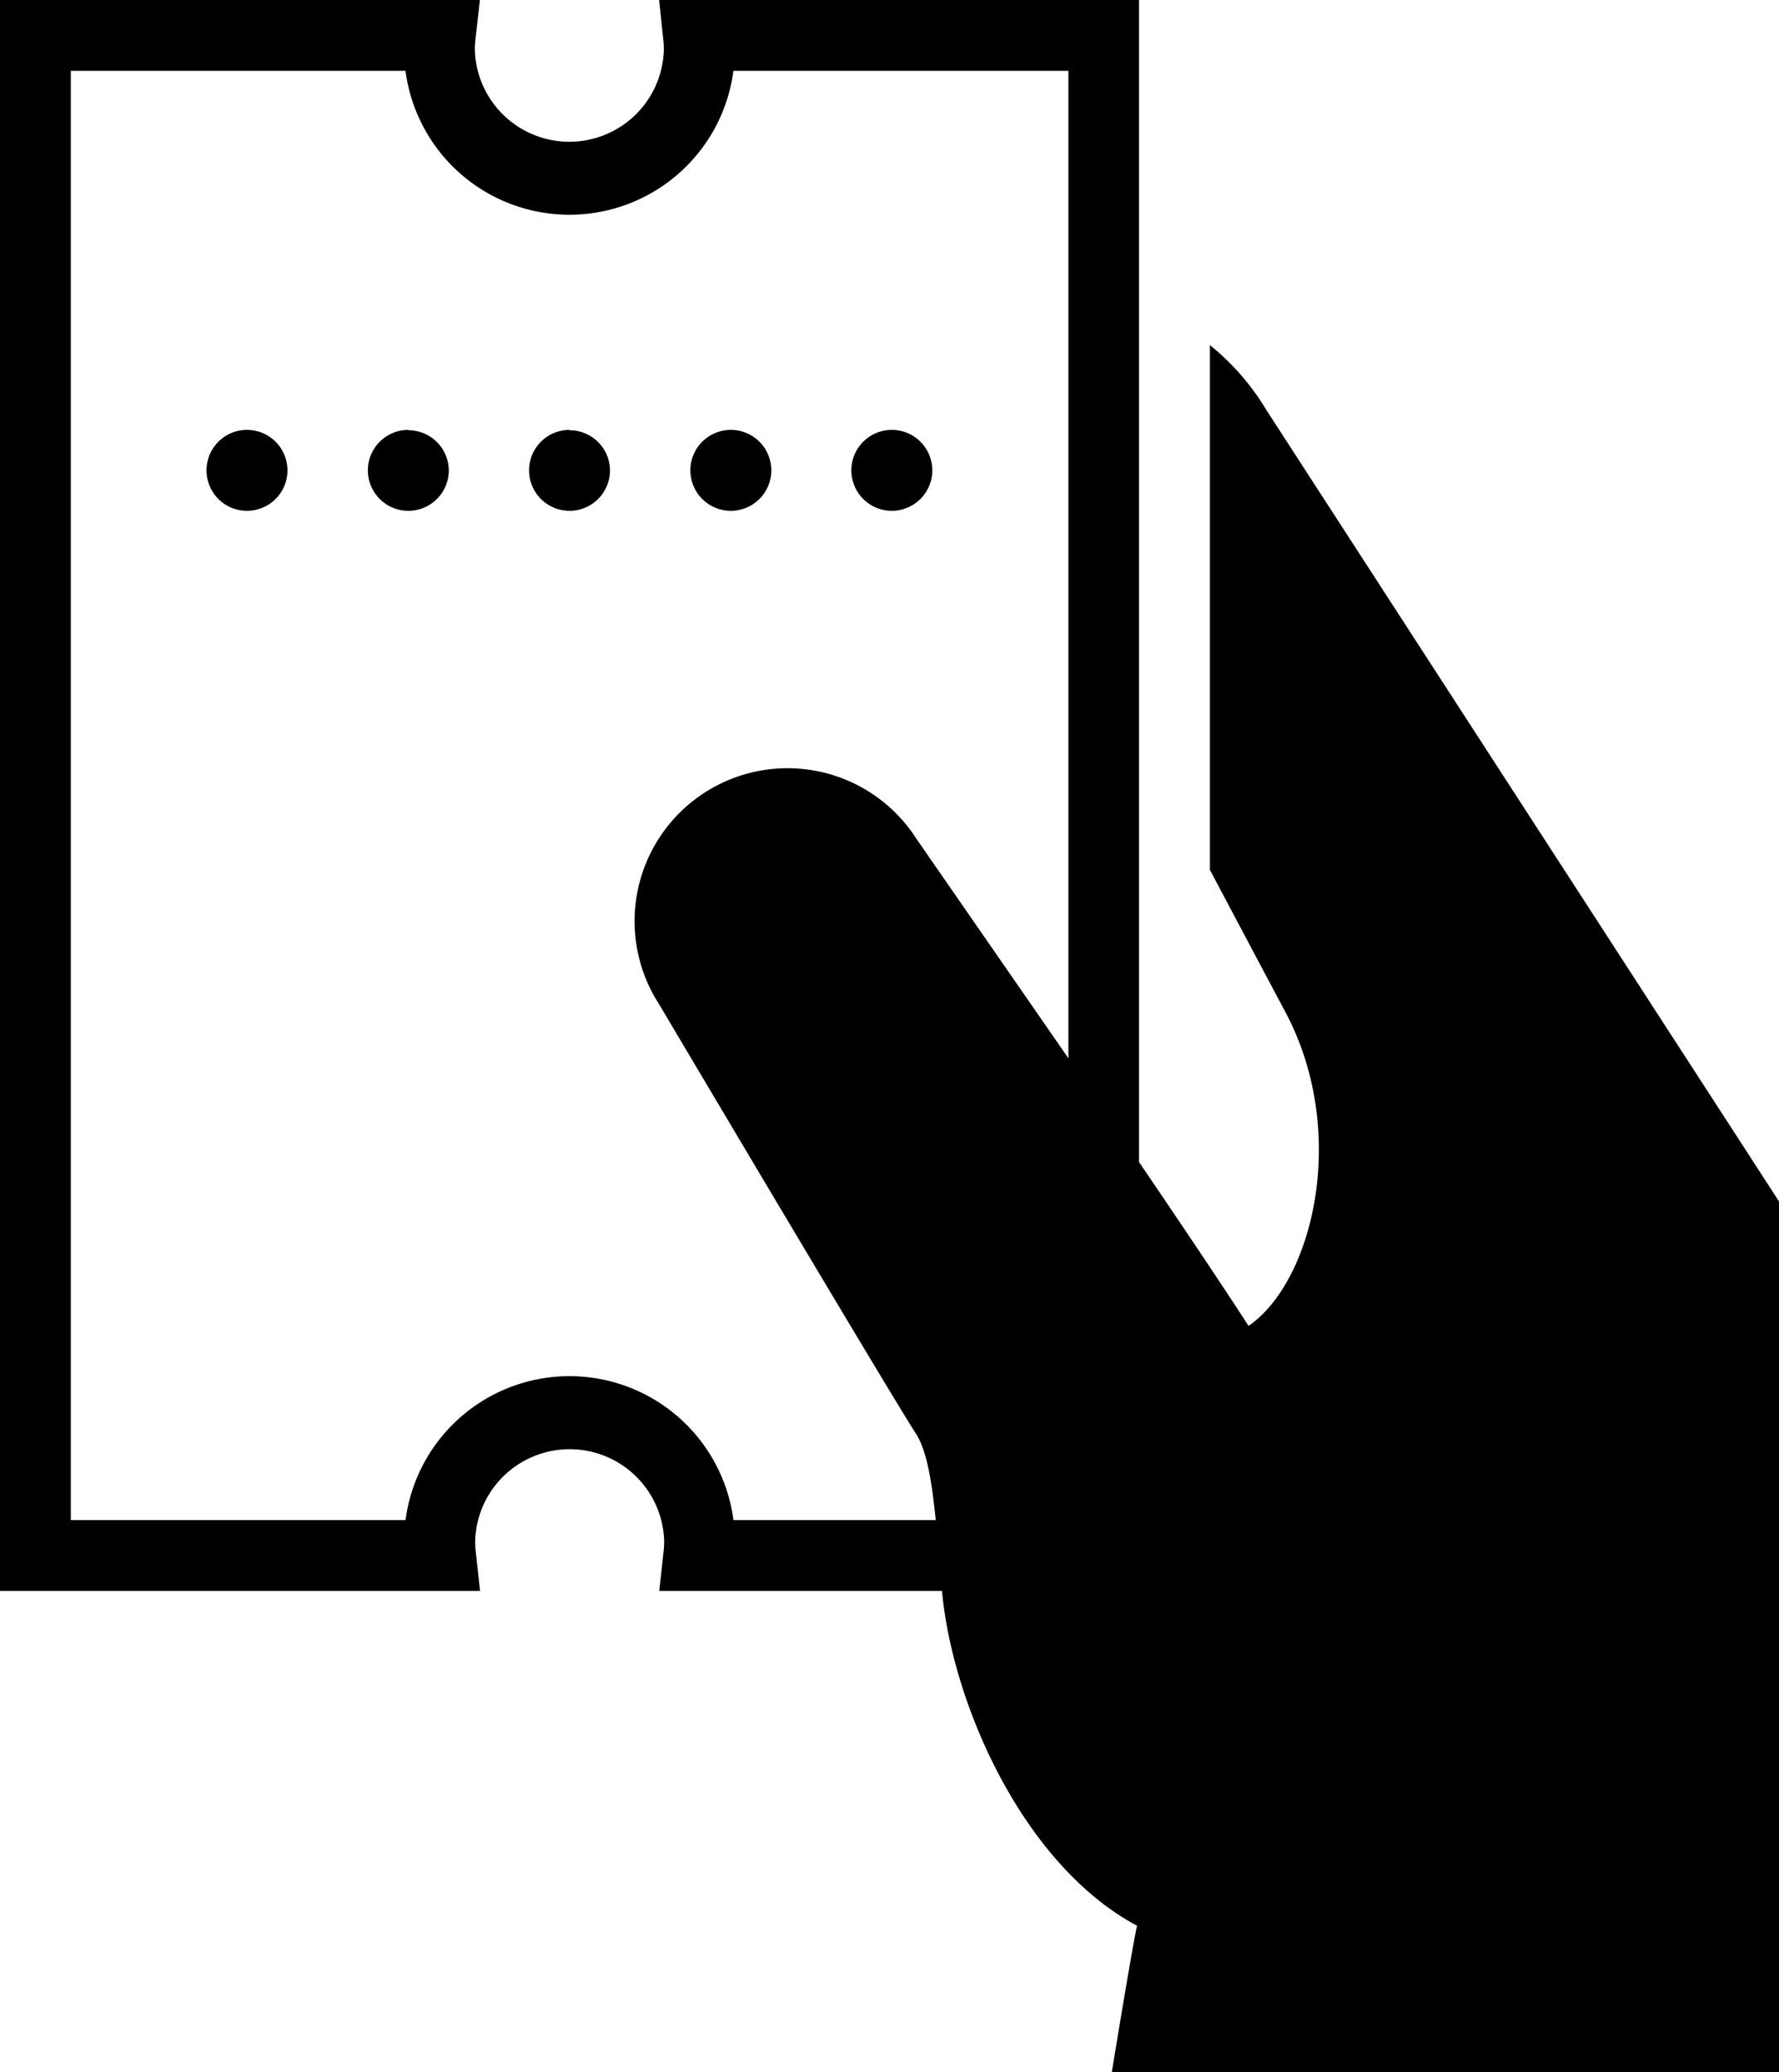
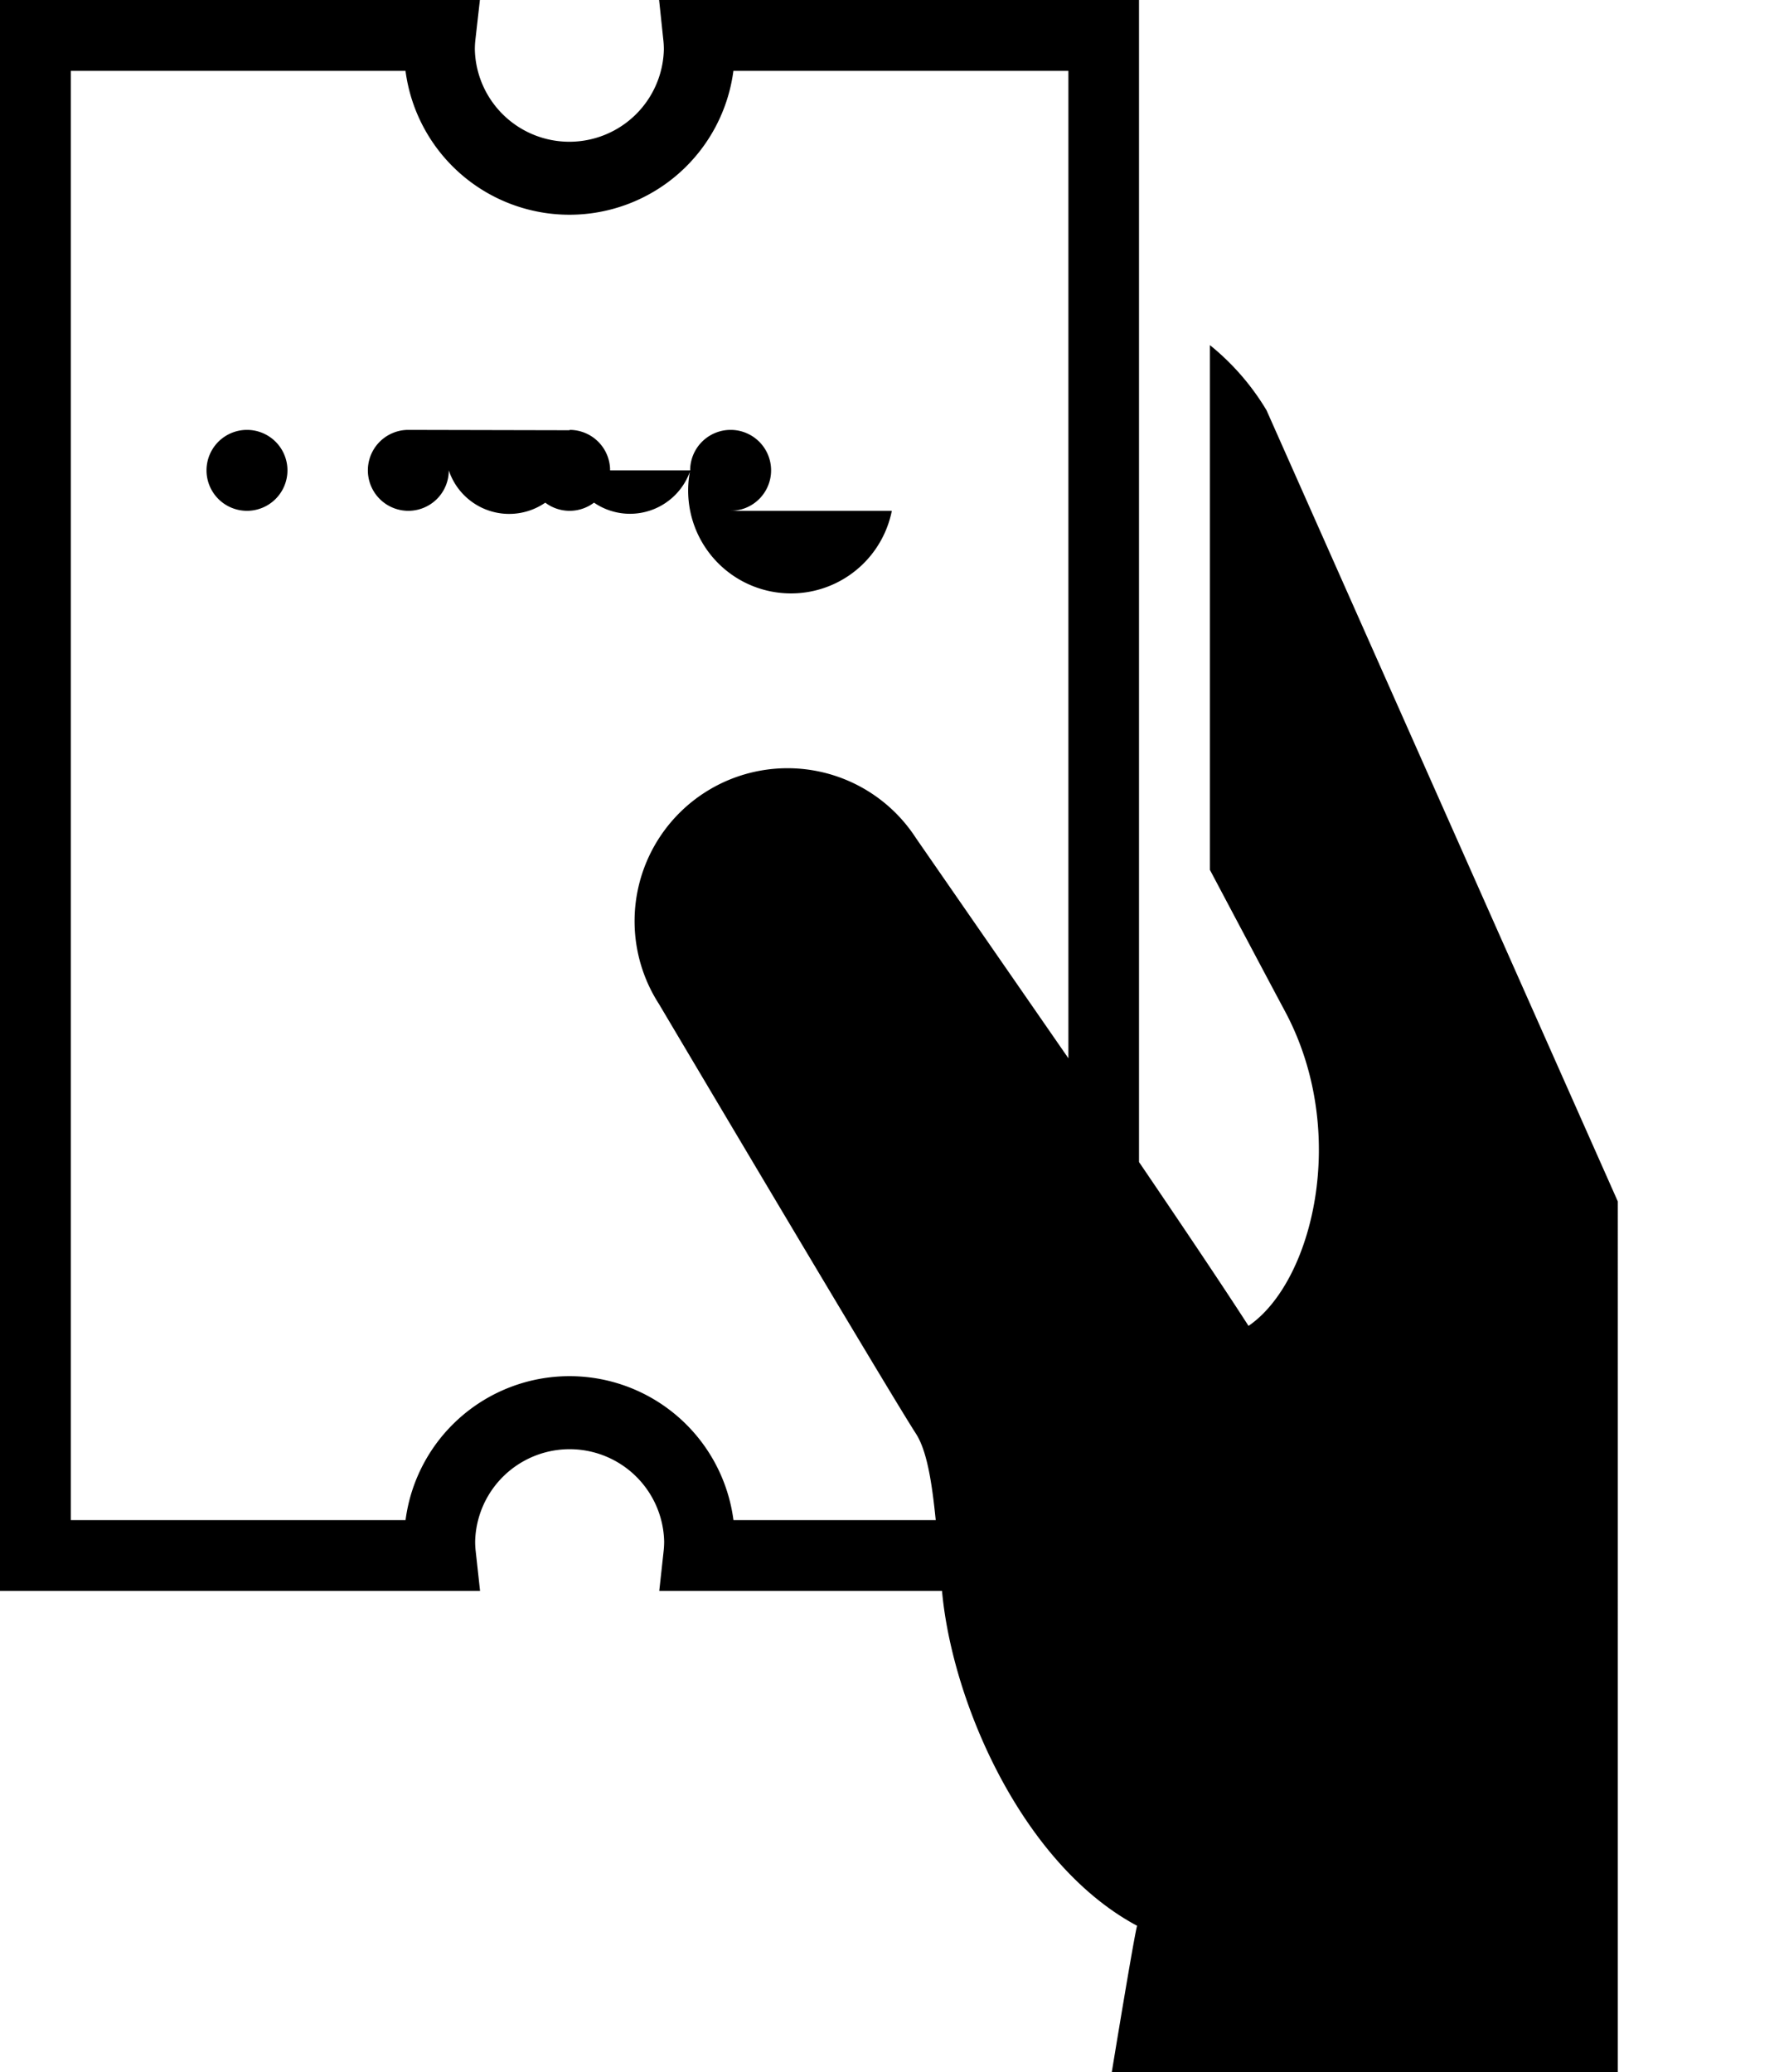
<svg xmlns="http://www.w3.org/2000/svg" viewBox="0 0 351.72 409.7">
  <title>hand_holding_perforated_ticket_icon</title>
  <g id="Ebene_2" data-name="Ebene 2">
    <g id="Layer_1" data-name="Layer 1">
      <g id="hand_holding_perforated_ticket_icon">
-         <path d="M56.83,93a8,8,0,1,1-8-8A8,8,0,0,1,56.83,93Zm23.9-8a8,8,0,1,0,8,8A8,8,0,0,0,80.73,85.07Zm31.87,0a8,8,0,1,0,8,8A8,8,0,0,0,112.6,85.07Zm23.89,8a8,8,0,1,0,8-8A8,8,0,0,0,136.49,93Zm39.83,8a8,8,0,1,0-8-8A8,8,0,0,0,176.32,101Zm175.4,136.55V409.7H219.81s4.4-26.88,5-28.93c-22.62-12.09-36.56-44-38.57-66.21h-55.9l.85-7.76a17.32,17.32,0,0,0,.12-2,18.69,18.69,0,0,0-37.37,0,17.32,17.32,0,0,0,.12,2l.85,7.76H0V0H94.88L94,7.77a17,17,0,0,0-.12,2,18.69,18.69,0,0,0,37.37,0,17,17,0,0,0-.12-2L130.31,0h94.88V229.76c8.78,12.92,16.79,24.85,21.65,32.4,12.69-8.67,20-38.21,7.26-62.12C251.34,194.9,239.21,172,239.21,172V68.24A48.62,48.62,0,0,1,250.4,81.12ZM185,300.56c-.77-7.67-1.77-13.77-3.92-17.1-5.54-8.57-50.79-84.93-50.79-84.93a30.24,30.24,0,0,1,50.82-32.79l30.12,43.51V14H145a32.69,32.69,0,0,1-64.83,0H14V300.56H80.18a32.69,32.69,0,0,1,64.83,0Z" />
+         <path d="M56.83,93a8,8,0,1,1-8-8A8,8,0,0,1,56.83,93Zm23.9-8a8,8,0,1,0,8,8A8,8,0,0,0,80.73,85.07Za8,8,0,1,0,8,8A8,8,0,0,0,112.6,85.07Zm23.89,8a8,8,0,1,0,8-8A8,8,0,0,0,136.49,93Zm39.83,8a8,8,0,1,0-8-8A8,8,0,0,0,176.32,101Zm175.4,136.55V409.7H219.81s4.4-26.88,5-28.93c-22.62-12.09-36.56-44-38.57-66.21h-55.9l.85-7.76a17.32,17.32,0,0,0,.12-2,18.69,18.69,0,0,0-37.37,0,17.32,17.32,0,0,0,.12,2l.85,7.76H0V0H94.88L94,7.77a17,17,0,0,0-.12,2,18.69,18.69,0,0,0,37.37,0,17,17,0,0,0-.12-2L130.31,0h94.88V229.76c8.78,12.92,16.79,24.85,21.65,32.4,12.69-8.67,20-38.21,7.26-62.12C251.34,194.9,239.21,172,239.21,172V68.24A48.62,48.62,0,0,1,250.4,81.12ZM185,300.56c-.77-7.67-1.77-13.77-3.92-17.1-5.54-8.57-50.79-84.93-50.79-84.93a30.24,30.24,0,0,1,50.82-32.79l30.12,43.51V14H145a32.69,32.69,0,0,1-64.83,0H14V300.56H80.18a32.69,32.69,0,0,1,64.83,0Z" />
      </g>
    </g>
  </g>
</svg>